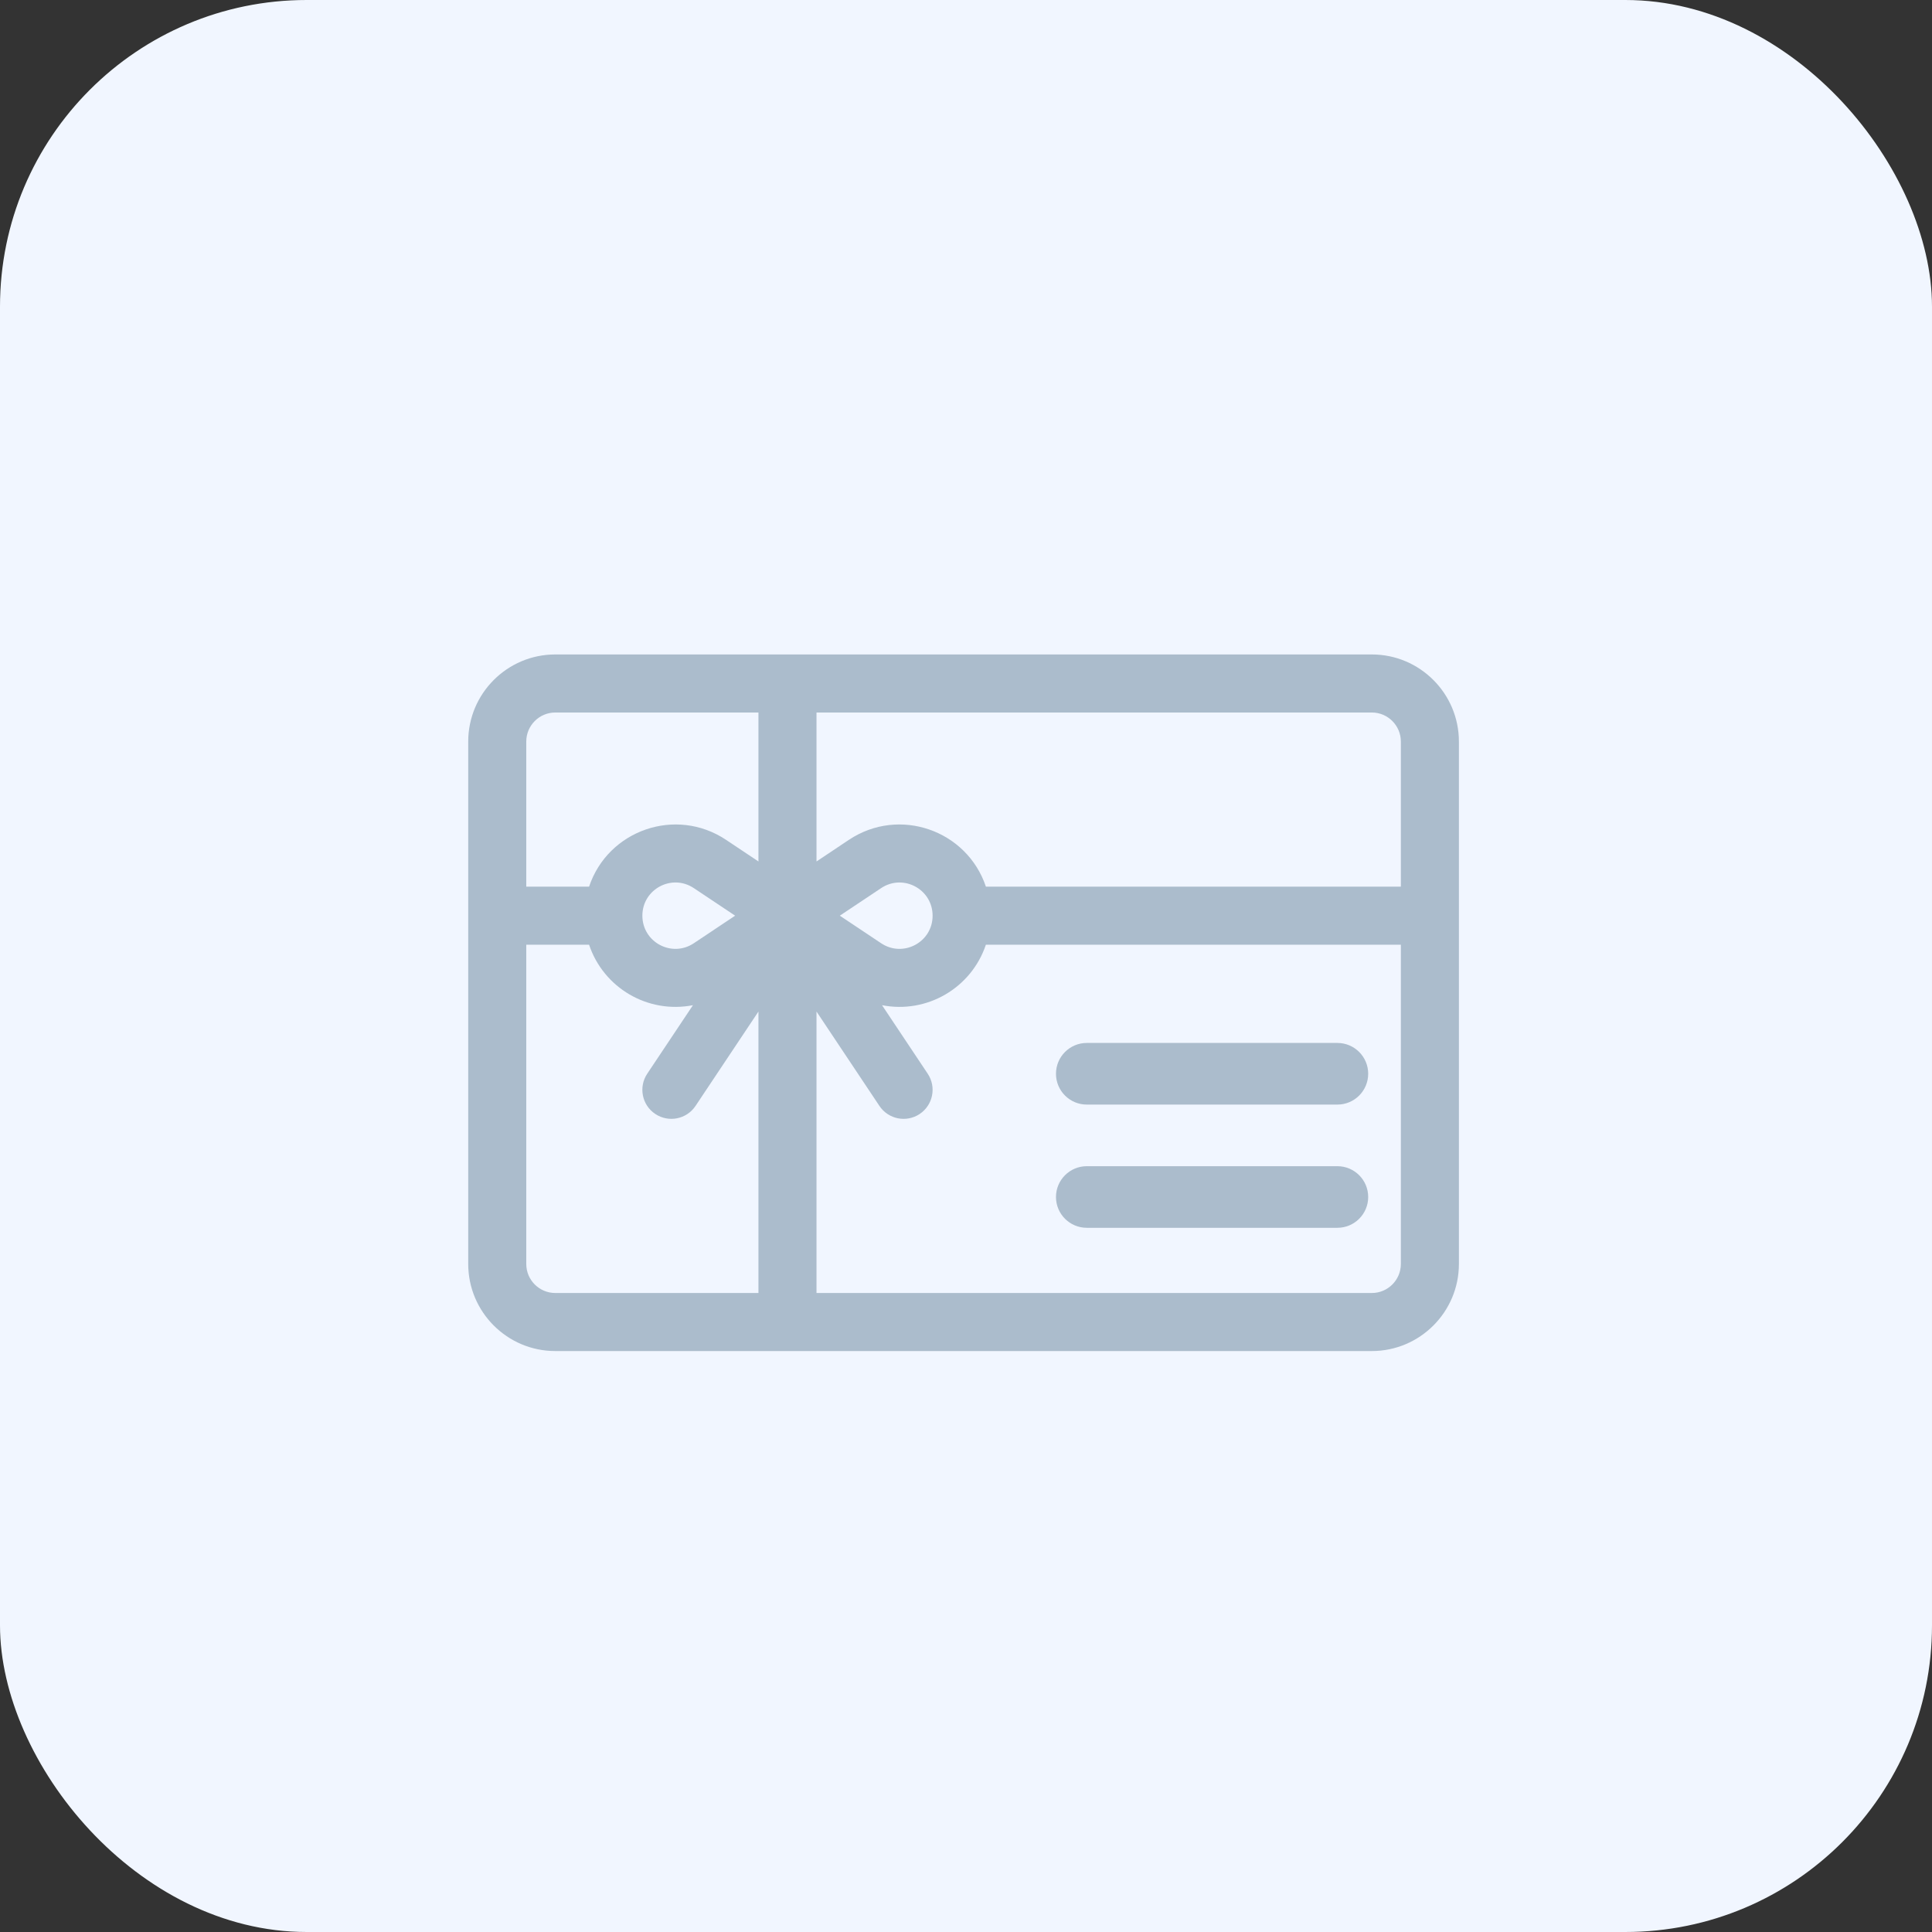
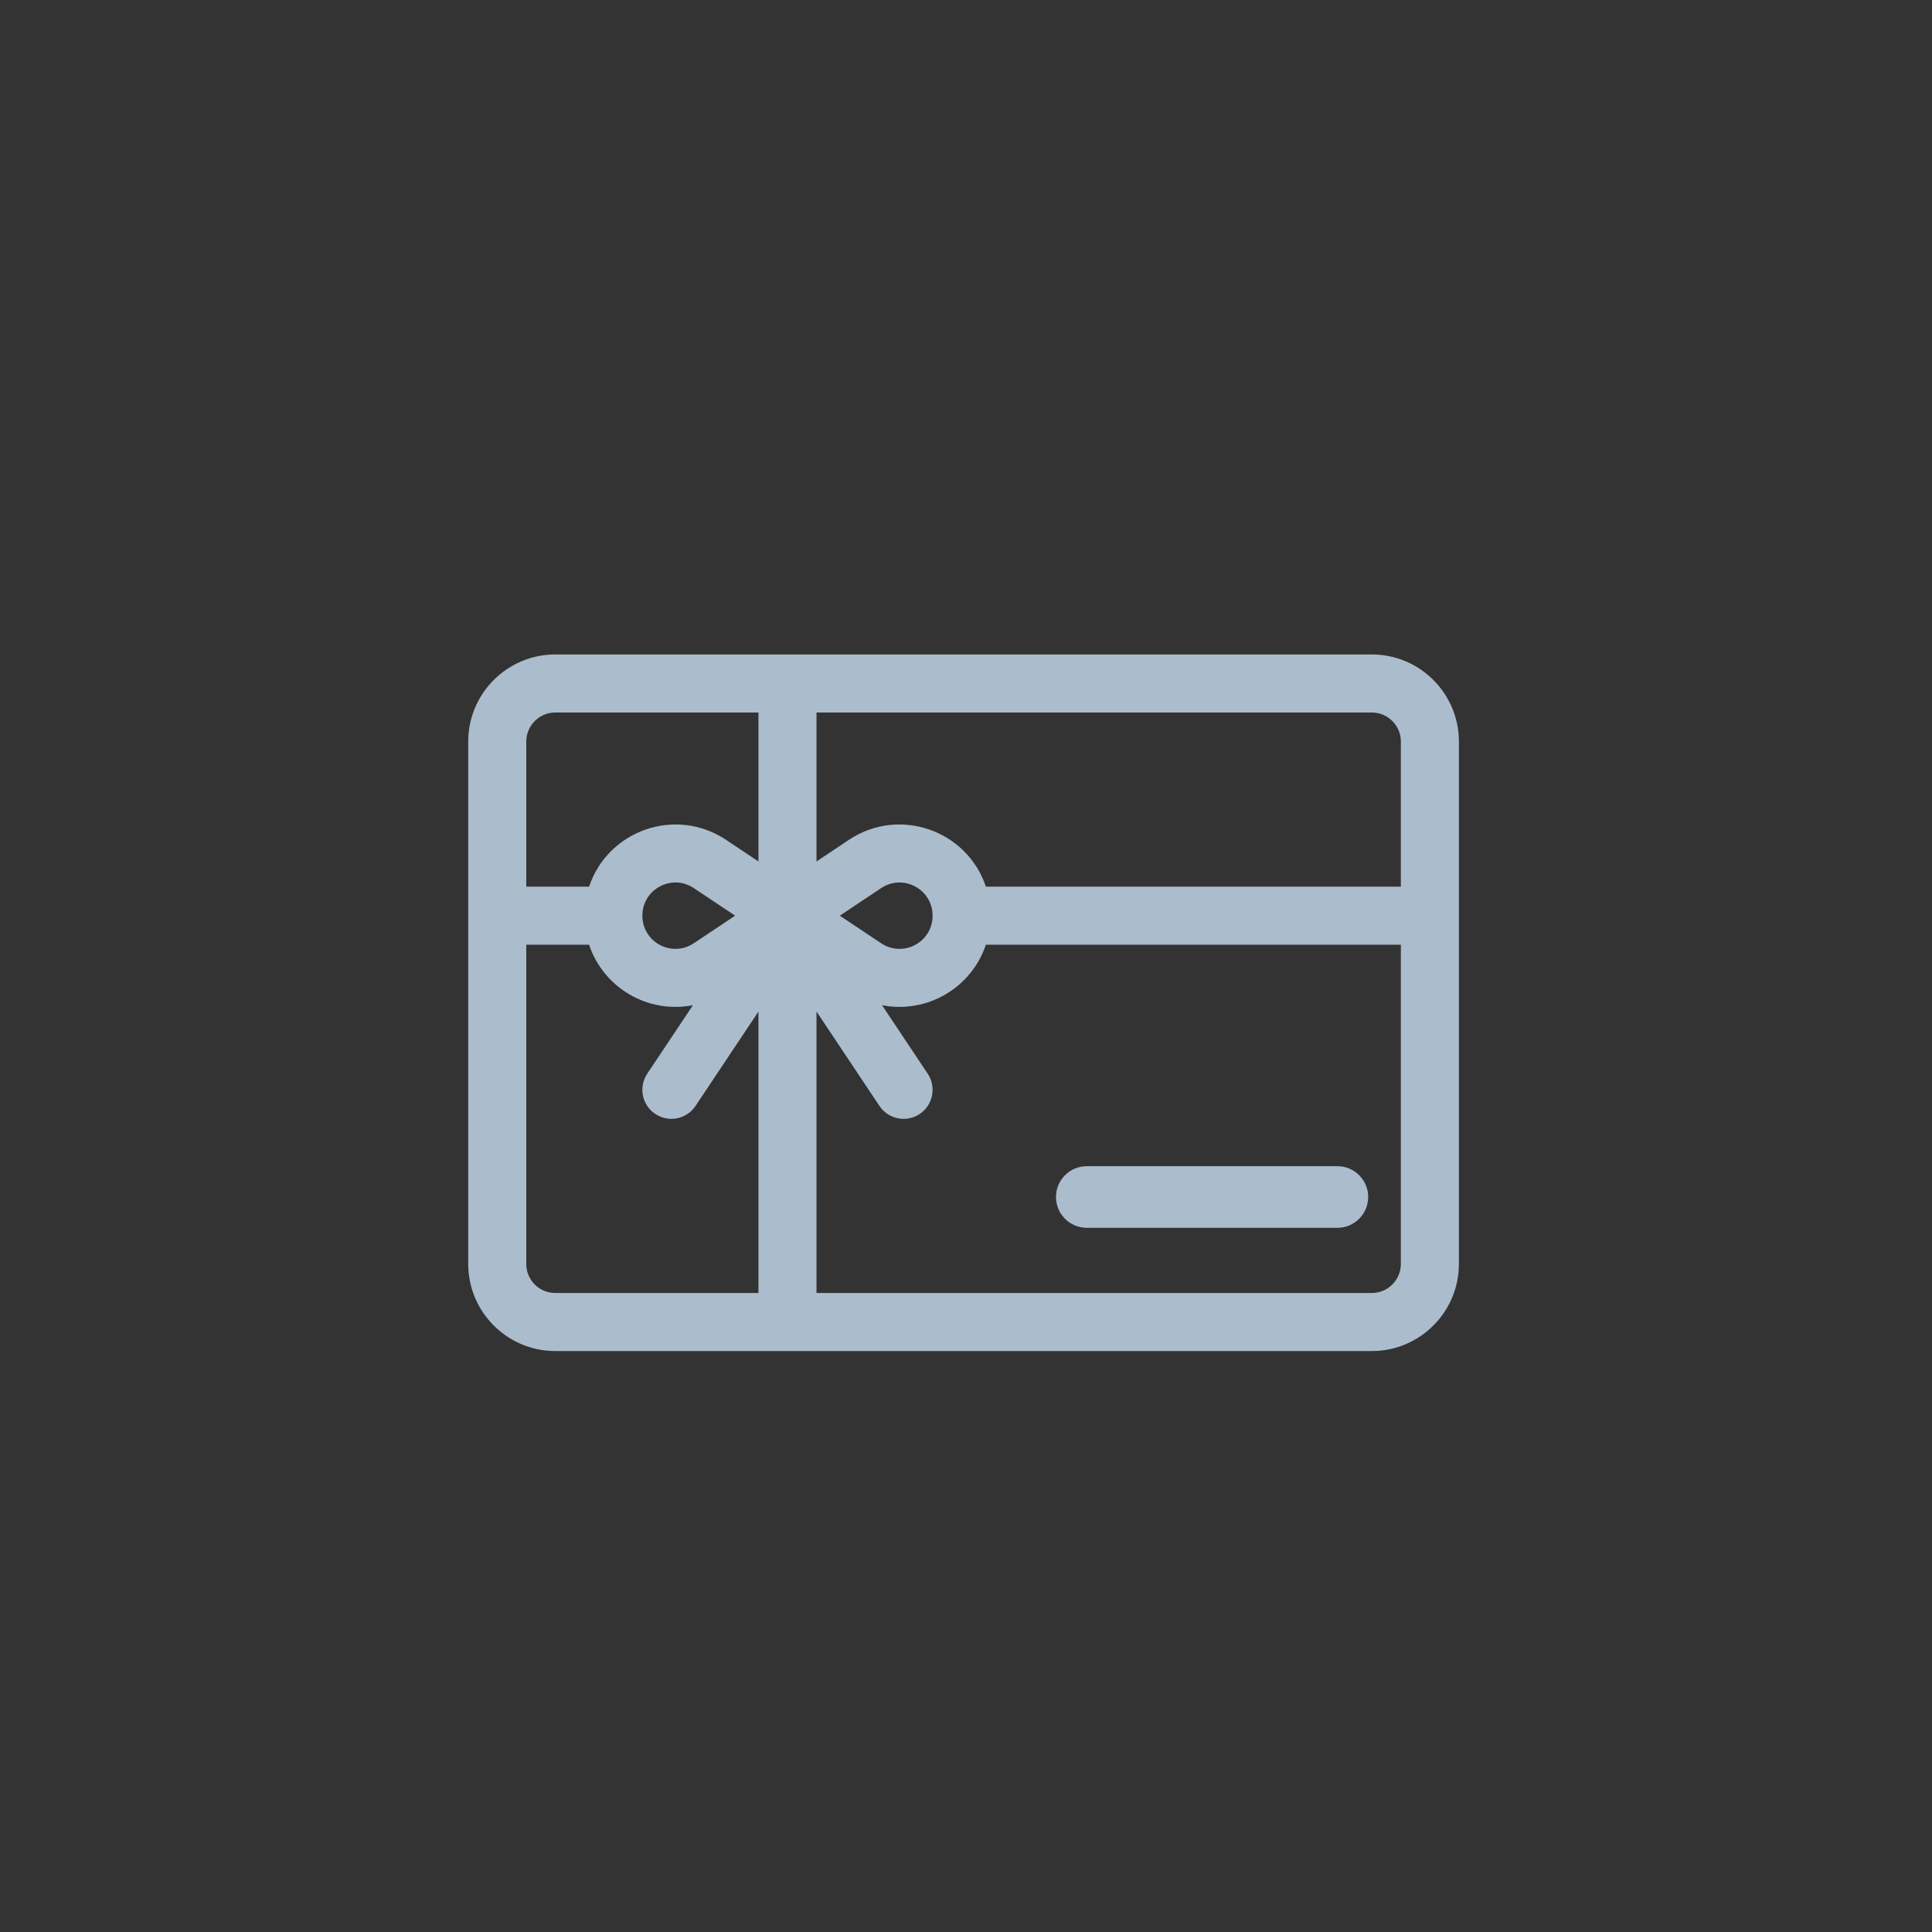
<svg xmlns="http://www.w3.org/2000/svg" width="63" height="63" viewBox="0 0 63 63" fill="none">
  <rect x="0" y="0" width="63" height="63" fill="#333333" stroke="none" />
-   <rect width="63" height="63" rx="10" fill="#F1F6FF" />
  <path d="M44.734 21.341H18.107C16.541 21.341 15.268 22.615 15.268 24.181V41.217C15.268 42.782 16.541 44.056 18.107 44.056H44.734C46.299 44.056 47.573 42.782 47.573 41.217V24.181C47.573 22.615 46.299 21.341 44.734 21.341ZM24.732 42.163H18.107C17.585 42.163 17.161 41.739 17.161 41.217V30.806H19.209C19.681 32.216 21.128 33.065 22.596 32.778L21.105 35.013C20.816 35.448 20.933 36.036 21.368 36.325C21.803 36.615 22.39 36.498 22.68 36.063L24.732 32.985V42.163ZM20.947 29.858C20.947 28.996 21.905 28.481 22.624 28.96L23.972 29.859L22.624 30.758C21.907 31.236 20.947 30.726 20.947 29.858ZM24.732 28.091L23.674 27.385C22.04 26.296 19.827 27.066 19.209 28.913H17.161V24.181C17.161 23.659 17.585 23.234 18.107 23.234H24.732V28.091ZM45.68 41.217C45.68 41.739 45.255 42.163 44.734 42.163H26.625V32.985L28.677 36.063C28.967 36.498 29.555 36.615 29.989 36.326C30.424 36.036 30.542 35.448 30.252 35.013L28.762 32.778C30.222 33.064 31.674 32.222 32.148 30.806H45.68V41.217ZM27.385 29.859L28.733 28.96C29.45 28.483 30.411 28.993 30.411 29.861C30.411 30.724 29.451 31.237 28.733 30.758L27.385 29.859ZM45.68 28.913H32.149C31.53 27.066 29.318 26.296 27.683 27.385L26.625 28.091V23.234H44.734C45.255 23.234 45.68 23.659 45.68 24.181V28.913Z" fill="#ABBCCC" />
-   <path d="M43.61 34.009H35.439C34.884 34.009 34.434 34.459 34.434 35.014C34.434 35.569 34.884 36.019 35.439 36.019H43.61C44.165 36.019 44.615 35.569 44.615 35.014C44.615 34.459 44.165 34.009 43.61 34.009Z" fill="#ABBCCC" />
  <path d="M43.61 38.028H35.439C34.884 38.028 34.434 38.478 34.434 39.033C34.434 39.587 34.884 40.037 35.439 40.037H43.61C44.165 40.037 44.615 39.587 44.615 39.033C44.615 38.478 44.165 38.028 43.61 38.028Z" fill="#ABBCCC" />
</svg>